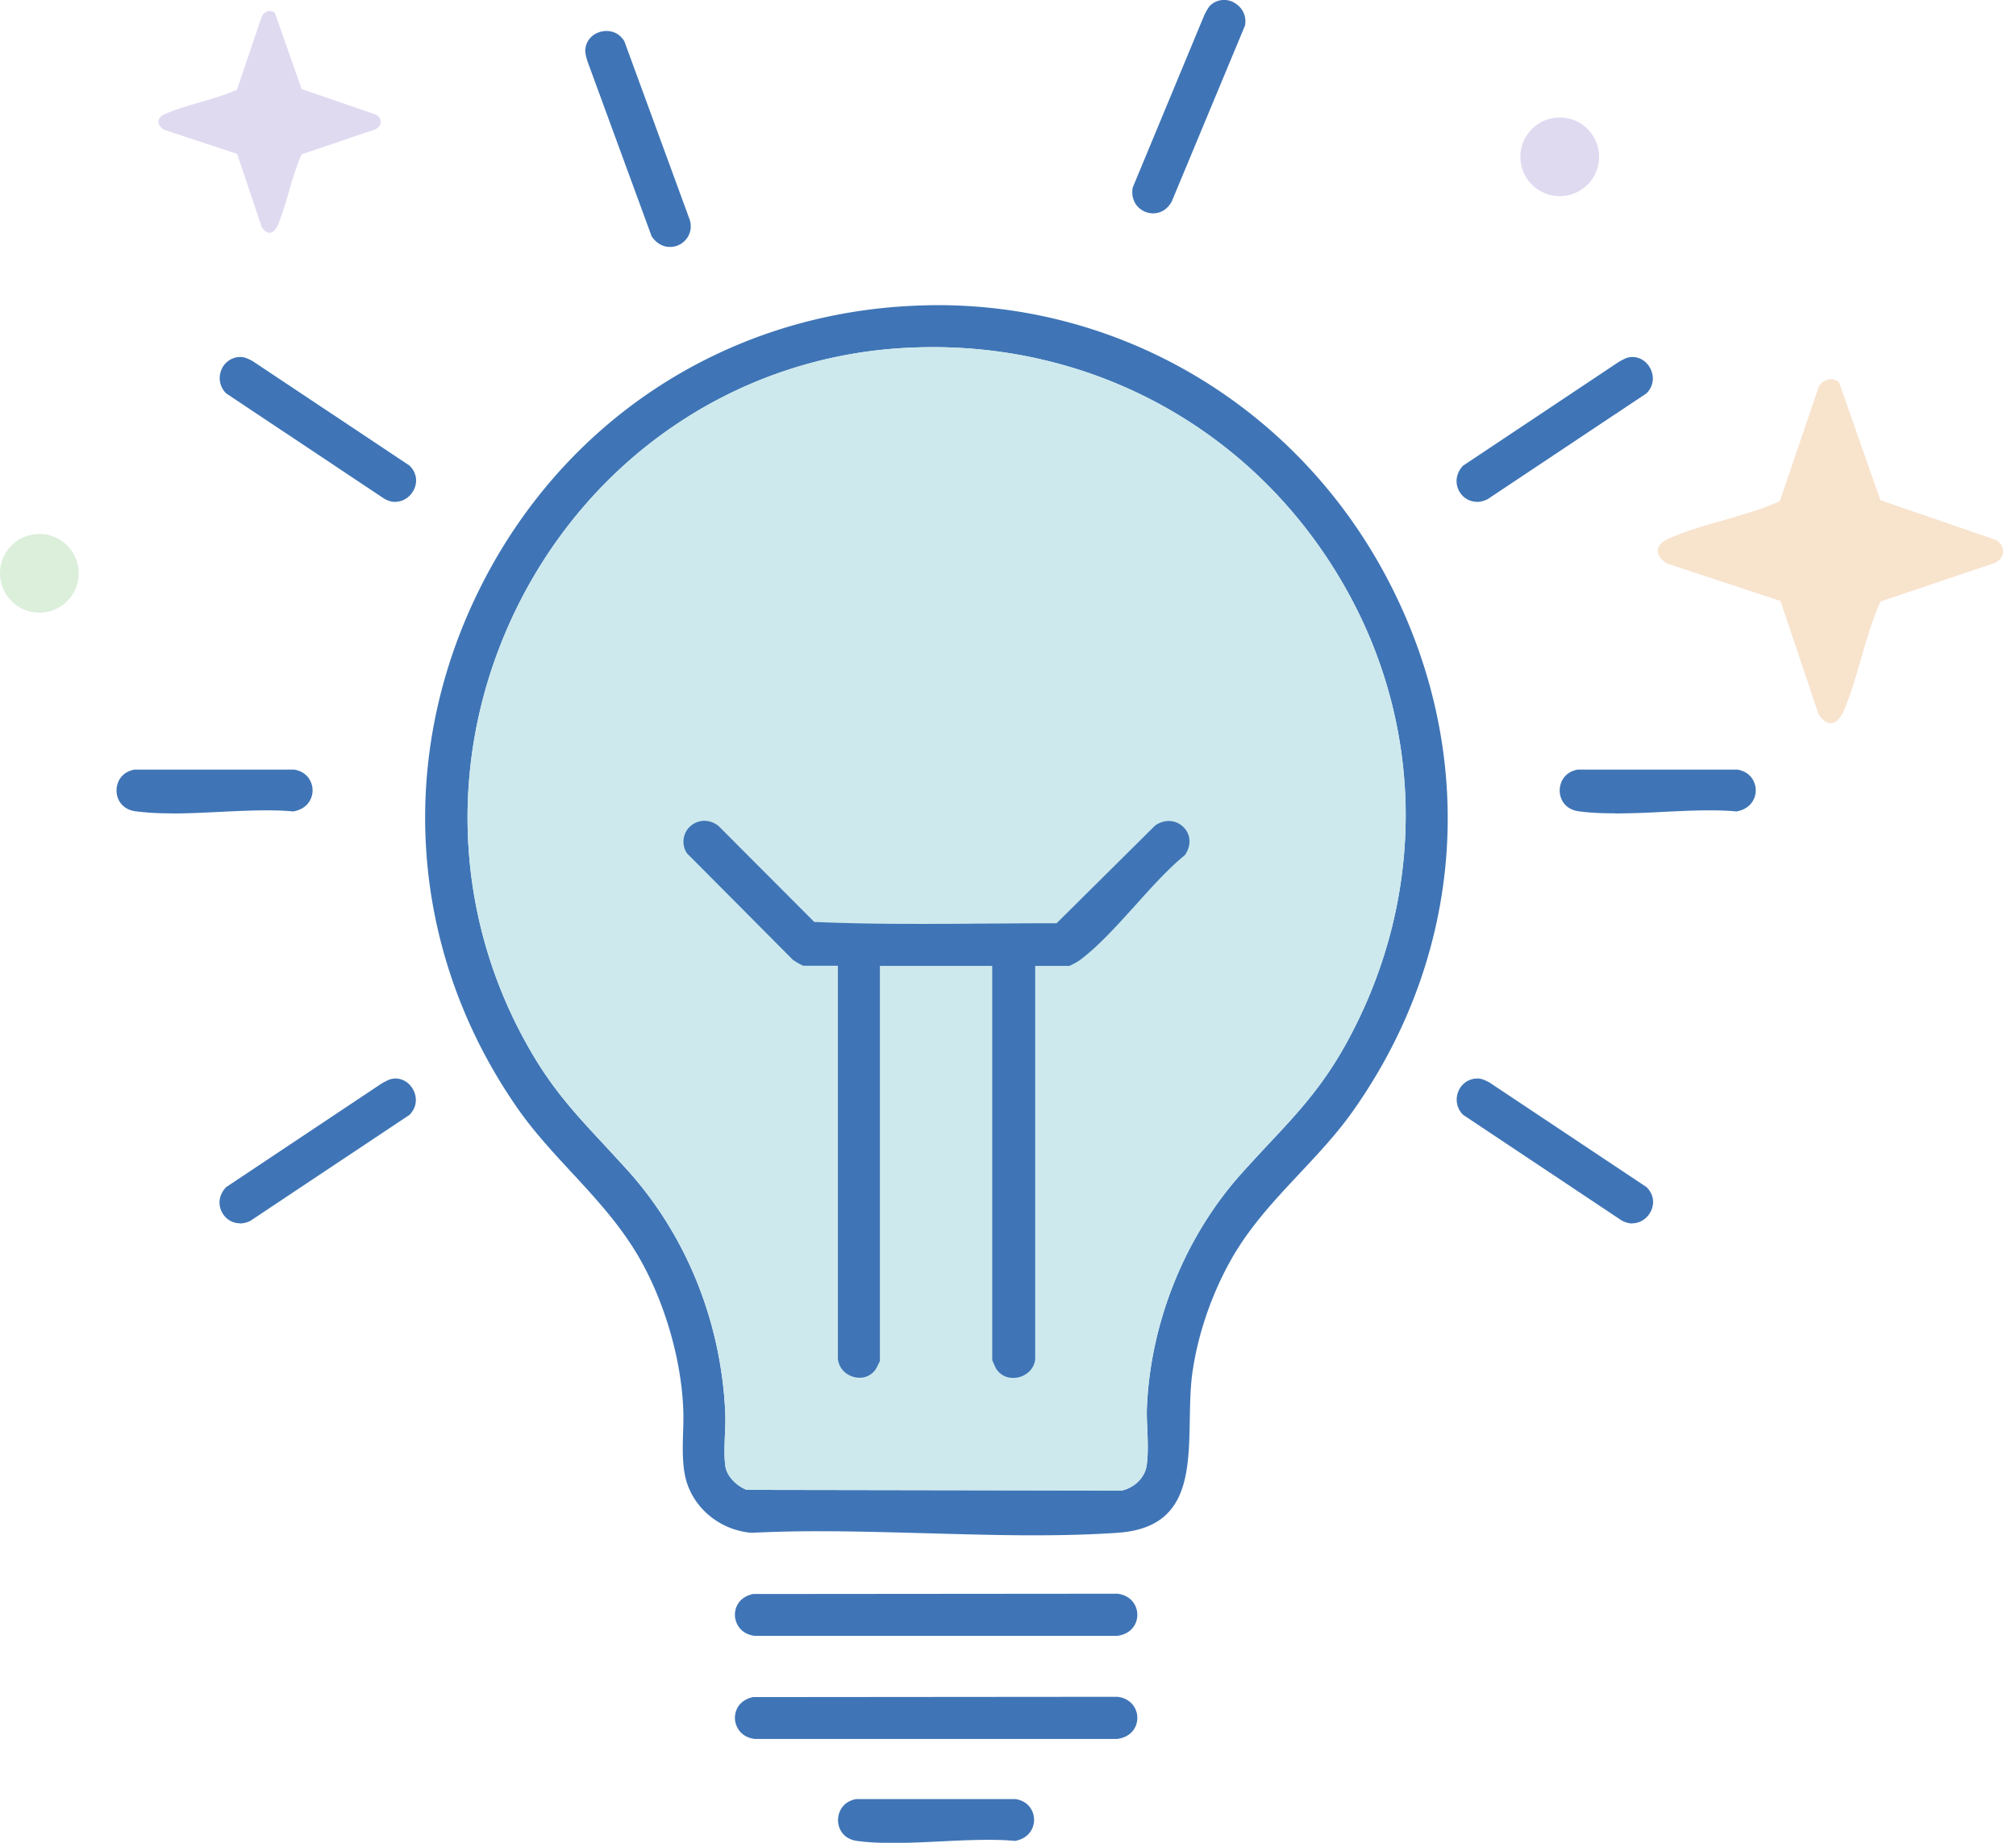
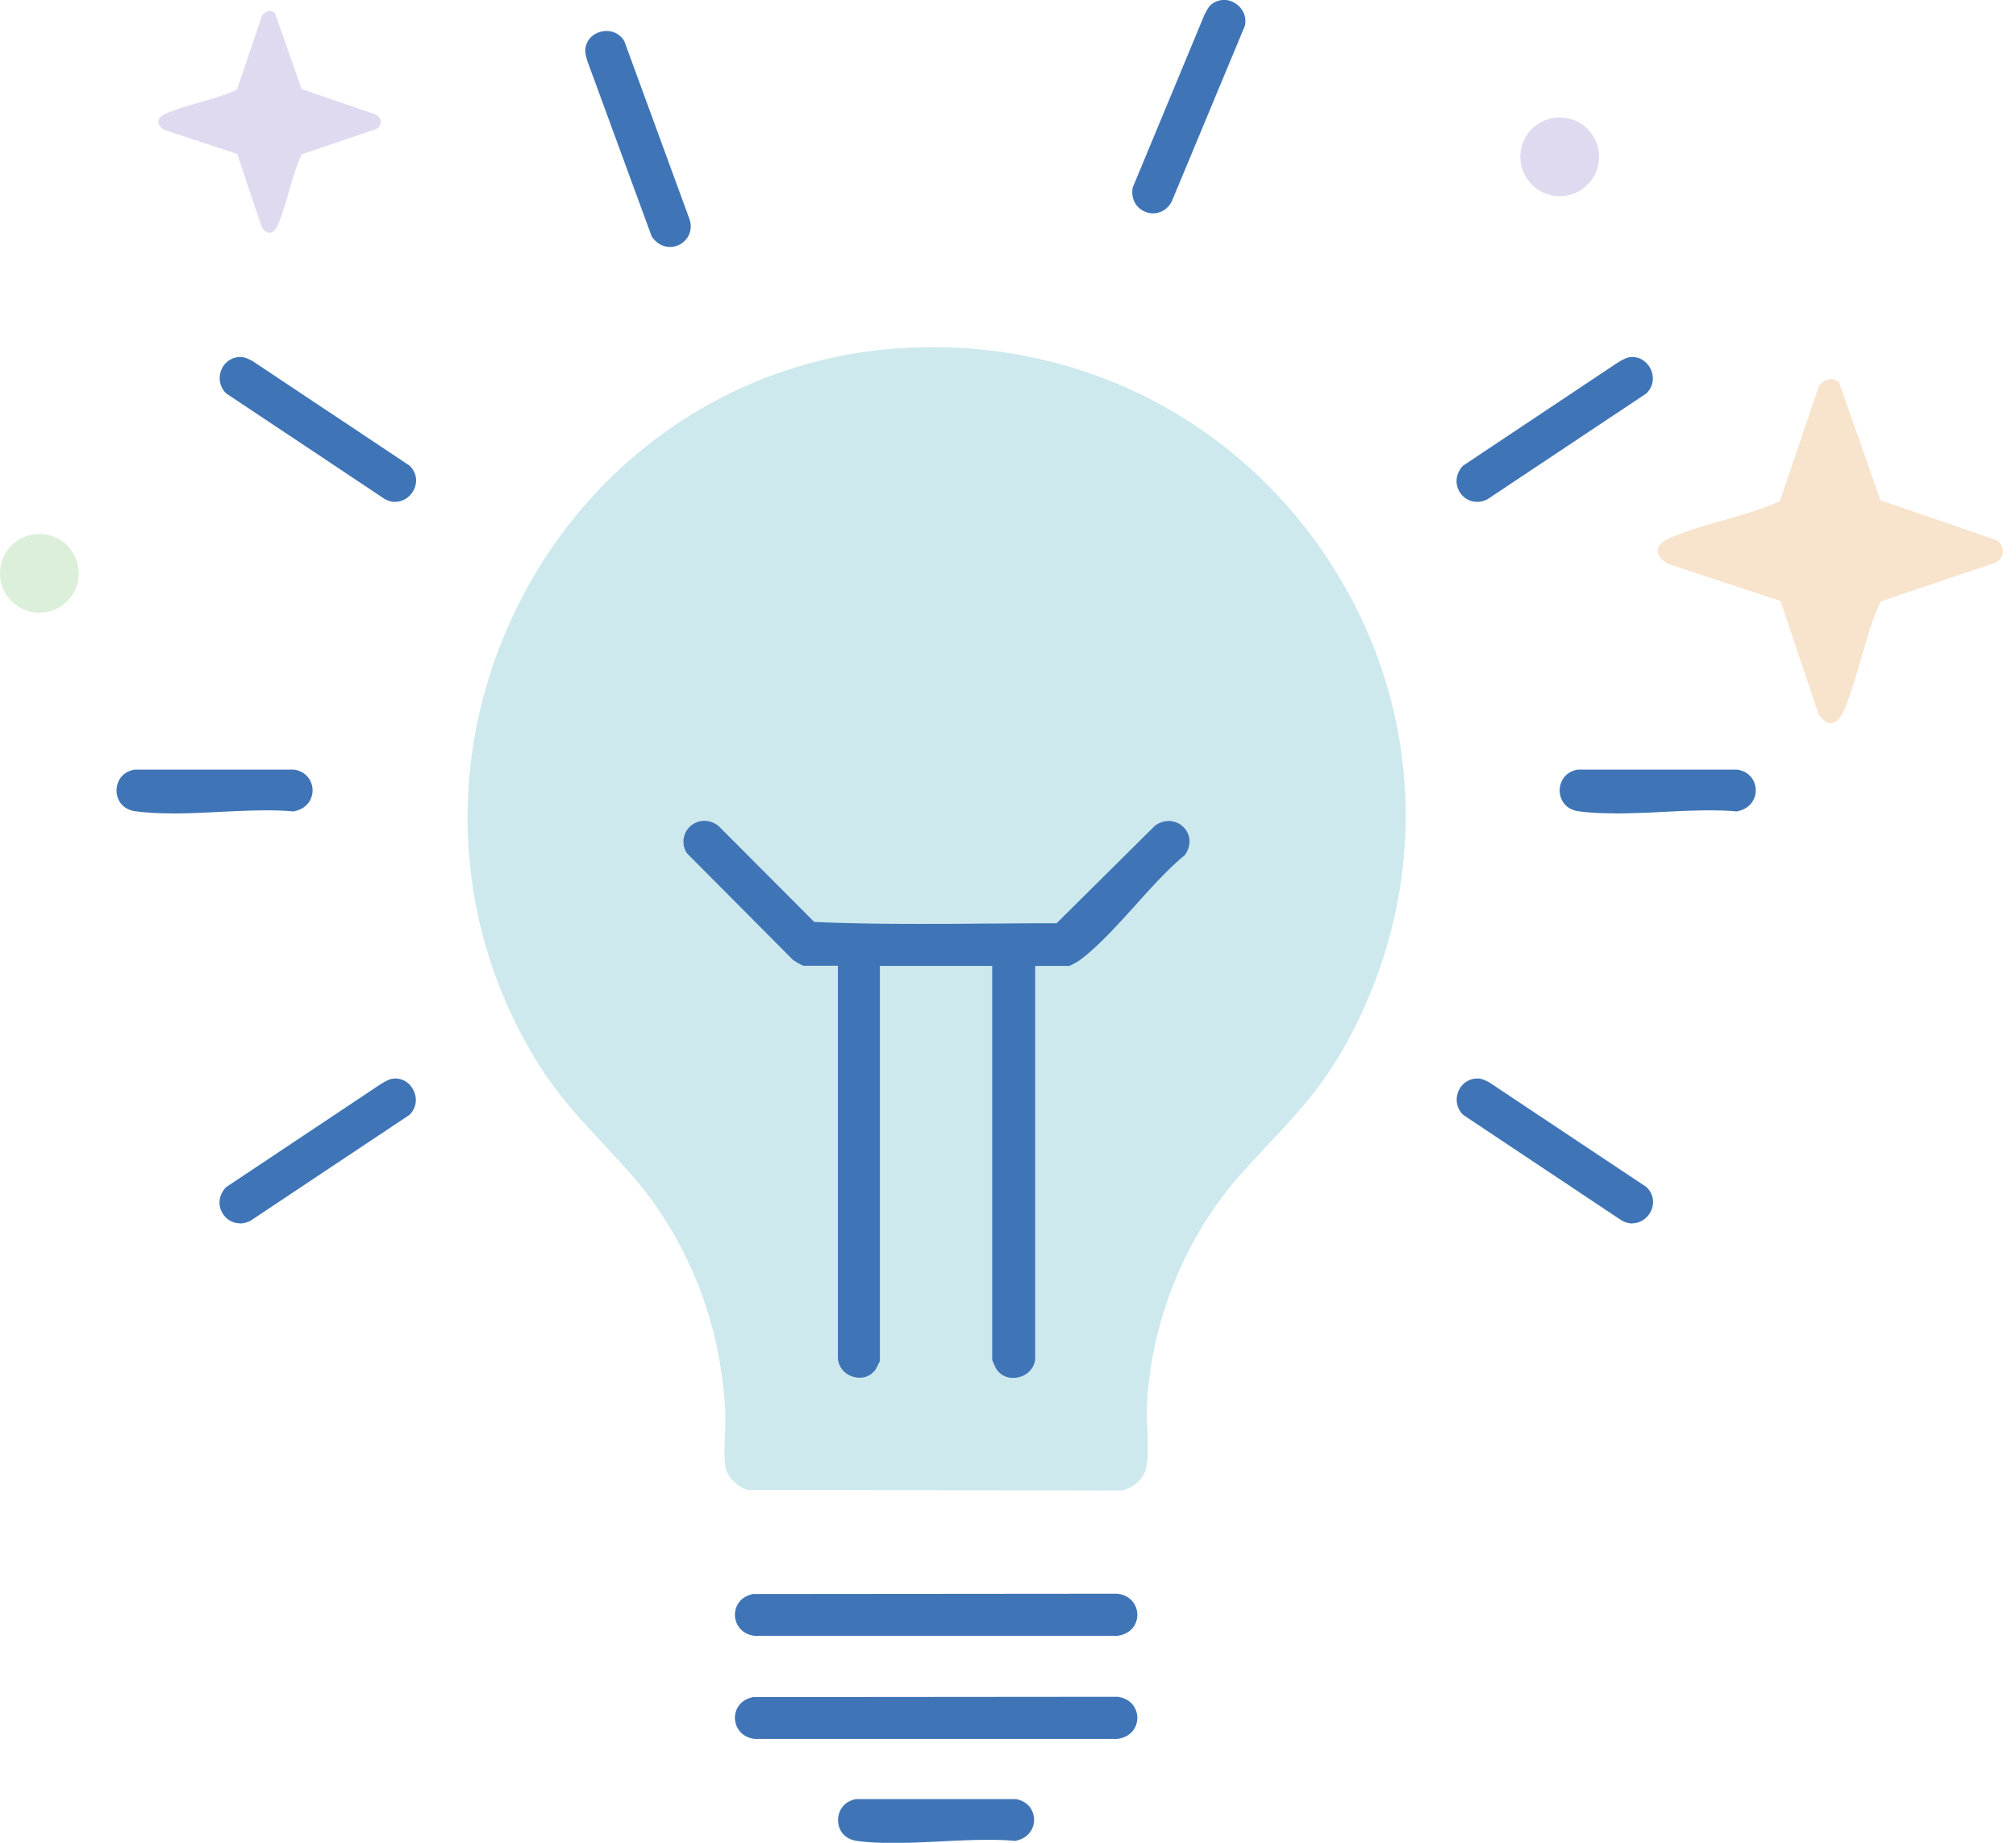
<svg xmlns="http://www.w3.org/2000/svg" viewBox="0 0 105 96">
  <path fill="#F8E3CD" d="m92.723 31.306-5.882-1.944c-.66-.39-.692-.96.049-1.294 1.765-.797 4.019-1.139 5.809-1.96l2.026-5.956c.203-.39.707-.537 1.057-.236l2.156 6.143 6.029 2.074c.537.318.463 1.01-.13 1.213l-5.89 1.985c-.806 1.765-1.156 3.889-1.896 5.654-.31.732-.814.984-1.326.244L92.73 31.3l-.008.007Z" />
  <path fill="#E0DAF1" d="M12.358 8.022 8.567 6.769c-.423-.252-.447-.618.033-.83 1.139-.512 2.587-.732 3.742-1.27L13.644.83c.13-.251.455-.349.675-.154l1.391 3.962 3.881 1.335c.35.203.301.65-.081.78l-3.8 1.286c-.52 1.14-.748 2.506-1.22 3.645-.195.472-.529.635-.854.155L12.35 8.014l.008.008Z" />
-   <path fill="#3F75B6" d="M72.351 30.33c-4.597-8.9-13.603-14.433-23.504-14.433-.472 0-.952.017-1.44.04-9.73.497-18.126 6.03-22.455 14.8-4.336 8.778-3.62 18.826 1.92 26.88.87 1.27 1.904 2.384 2.905 3.466 1.326 1.432 2.693 2.913 3.685 4.743 1.196 2.197 1.993 4.971 2.115 7.412.025.456.017.927 0 1.391-.024.822-.048 1.684.147 2.44.407 1.522 1.79 2.645 3.409 2.783a69.144 69.144 0 0 1 3.588-.081c1.847 0 3.734.057 5.573.106 1.822.049 3.71.106 5.548.106 1.62 0 3.035-.041 4.337-.13 3.685-.237 3.742-3.019 3.79-5.972.017-.863.033-1.766.164-2.563.284-1.847.951-3.808 1.887-5.516.968-1.79 2.327-3.238 3.637-4.638.952-1.016 1.944-2.066 2.782-3.246 5.858-8.257 6.574-18.574 1.912-27.588Zm-2.197 23.96c-1.252 2.294-2.579 3.71-4.116 5.345-.44.472-.895.96-1.375 1.497-2.905 3.238-4.703 7.64-4.922 12.057-.025.383-.008.814.016 1.27.024.666.049 1.358-.04 1.92-.098.585-.61 1.114-1.278 1.269l-19.55-.033-.04-.016c-.456-.187-.985-.667-1.067-1.204-.073-.489-.048-1.09-.024-1.676.016-.39.032-.781.016-1.123-.211-4.727-2.017-9.218-5.093-12.635-.415-.456-.813-.887-1.196-1.302-1.424-1.53-2.66-2.847-3.84-4.89-4.271-7.346-4.393-16.27-.333-23.878 4.002-7.468 11.349-12.244 19.647-12.756.554-.033 1.09-.05 1.628-.05 8.802 0 16.735 4.508 21.218 12.074 4.417 7.436 4.547 16.459.35 24.13Z" />
  <path fill="#CDE9ED" d="M70.155 54.29c-1.253 2.294-2.58 3.71-4.117 5.345-.44.472-.895.96-1.375 1.497-2.904 3.238-4.702 7.64-4.922 12.057-.025.383-.008.814.016 1.27.025.666.049 1.358-.04 1.92-.098.585-.61 1.114-1.278 1.268l-19.55-.032-.04-.016c-.456-.187-.985-.667-1.067-1.204-.073-.489-.048-1.09-.024-1.676.016-.39.033-.781.016-1.123-.211-4.727-2.017-9.218-5.093-12.635-.415-.456-.813-.887-1.196-1.302-1.423-1.53-2.66-2.847-3.84-4.89-4.271-7.346-4.393-16.27-.333-23.878 4.002-7.468 11.35-12.244 19.648-12.756a27.61 27.61 0 0 1 1.627-.05c8.803 0 16.735 4.508 21.218 12.074 4.417 7.436 4.548 16.459.35 24.13Z" />
  <path fill="#3F75B6" d="M39.32 85.222c-.724-.081-1.017-.618-1.041-1.041-.025-.431.211-.985.943-1.14l18.973-.016c.708.082 1.041.61 1.041 1.099 0 .488-.325 1.008-1.057 1.098h-18.86ZM39.32 90.591c-.724-.08-1.017-.618-1.041-1.04-.025-.432.211-.985.943-1.14l18.973-.016c.708.081 1.041.61 1.041 1.098 0 .488-.325 1.009-1.057 1.098h-18.86ZM20.592 26.148c-.195 0-.383-.057-.57-.162l-8.241-5.492a1.1 1.1 0 0 1-.285-1.13 1.07 1.07 0 0 1 .879-.758c.049 0 .097-.008.146-.008.22 0 .382.082.635.212l8.168 5.443c.325.309.44.748.268 1.18-.17.422-.57.707-.992.707l-.008.008ZM76.915 26.14c-.415 0-.789-.252-.96-.643-.179-.414-.097-.87.244-1.236l8.104-5.402c.17-.098.39-.22.545-.244.057-.008.114-.017.162-.017.513 0 .846.35.985.684.179.431.09.878-.244 1.212l-8.266 5.508c-.18.09-.374.146-.57.146v-.008ZM60.636 10.943a1.076 1.076 0 0 1-1.164 0c-.382-.245-.56-.668-.48-1.164L62.727.781c.09-.179.203-.399.317-.504.04-.041.09-.074.13-.106a1.059 1.059 0 0 1 1.196.024c.382.26.561.684.472 1.14l-3.816 9.168a1.272 1.272 0 0 1-.39.44ZM35.944 12.057a1.078 1.078 0 0 1-.855.79c-.447.08-.862-.114-1.147-.53L30.59 3.174c-.057-.195-.122-.431-.105-.586 0-.057.016-.114.024-.162.122-.505.537-.74.895-.798.455-.073.878.122 1.114.52l3.417 9.333c.05.195.057.398.009.585v-.008ZM12.489 63.727c-.415 0-.79-.252-.96-.642-.188-.415-.098-.87.244-1.237l8.103-5.402c.179-.098.39-.22.545-.244.057-.008.114-.017.163-.017.512 0 .846.35.984.684.179.431.09.879-.244 1.212l-8.266 5.508a1.187 1.187 0 0 1-.57.147v-.009ZM85.019 63.736c-.187 0-.383-.057-.57-.163l-8.241-5.492a1.1 1.1 0 0 1-.285-1.13 1.07 1.07 0 0 1 .879-.757c.048 0 .097-.009.146-.009.22 0 .39.082.635.212l8.168 5.443c.325.31.44.748.268 1.18-.17.423-.57.707-.992.707l-.008.009ZM8.941 42.371a14.07 14.07 0 0 1-1.879-.106c-.716-.097-.984-.626-.992-1.057-.009-.432.227-.985.935-1.115h8.315c.7.114.96.659.96 1.082 0 .423-.26.968-1.009 1.098-.374-.04-.846-.057-1.391-.057-.806 0-1.66.041-2.482.082-.821.04-1.667.081-2.465.081l.008-.008ZM84.107 42.371c-.724 0-1.342-.032-1.88-.106-.715-.097-.984-.626-.992-1.057-.008-.432.228-.985.936-1.115h8.315c.7.114.96.659.96 1.082 0 .423-.26.968-1.01 1.098-.373-.04-.845-.057-1.39-.057-.806 0-1.66.041-2.482.082a50.86 50.86 0 0 1-2.465.081l.008-.008ZM46.52 96.01c-.724 0-1.342-.032-1.879-.106-.716-.097-.984-.626-.993-1.057-.008-.432.228-.985.936-1.123h8.315c.7.114.96.659.96 1.082 0 .423-.26.968-1 1.098-.375-.04-.847-.057-1.392-.057-.806 0-1.66.041-2.482.082-.821.04-1.667.081-2.465.081ZM52.752 71.782c-.211 0-.602-.065-.87-.48a4.566 4.566 0 0 1-.204-.456V50.32h-5.85v20.583s-.162.334-.195.39a.986.986 0 0 1-.87.48c-.496 0-1.058-.35-1.123-.992v-20.47h-1.798a3.06 3.06 0 0 1-.553-.317l-5.508-5.54a1.083 1.083 0 0 1-.049-1.131c.187-.342.562-.562.952-.562.252 0 .513.09.74.269l4.988 5.003h.097c1.522.066 3.19.098 5.248.098 1.098 0 2.197 0 3.295-.016 1.098 0 2.188-.017 3.279-.017h.7l5.125-5.084c.211-.155.464-.244.724-.244.39 0 .765.227.952.577.195.366.154.806-.122 1.204-.846.684-1.725 1.66-2.571 2.604-.936 1.033-1.896 2.107-2.864 2.84-.114.089-.504.308-.594.325h-1.765v20.494c-.066.618-.635.968-1.123.968h-.04Z" />
  <path fill="#DBEFDB" d="M2.05 31.917a2.05 2.05 0 1 0 0-4.1 2.05 2.05 0 0 0 0 4.1Z" />
  <path fill="#E0DAF1" d="M81.236 10.219a2.05 2.05 0 1 0 0-4.1 2.05 2.05 0 0 0 0 4.1Z" />
</svg>